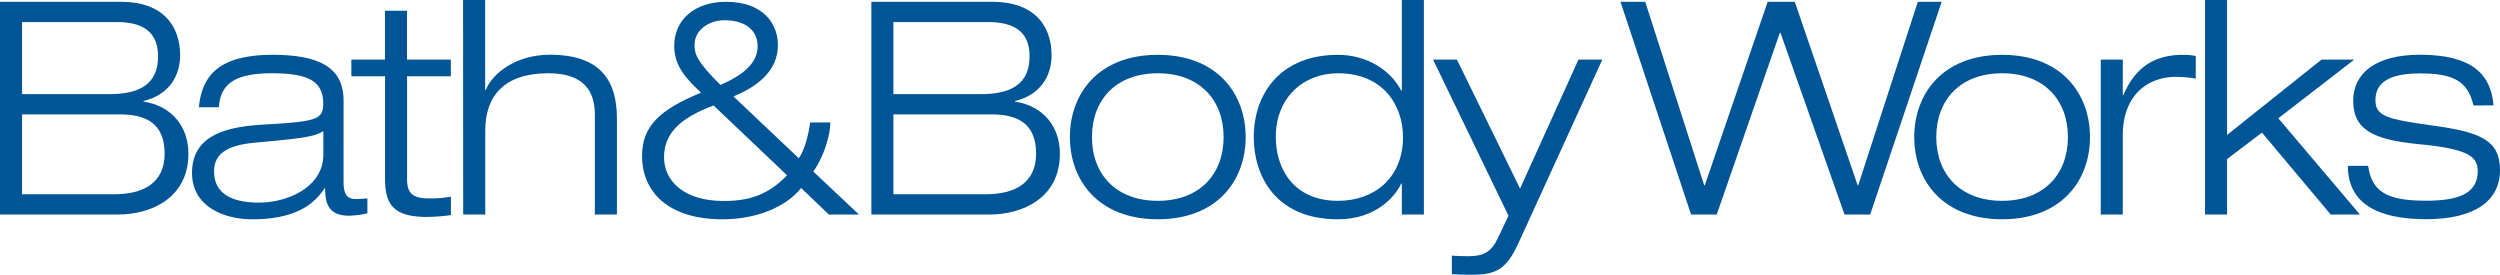
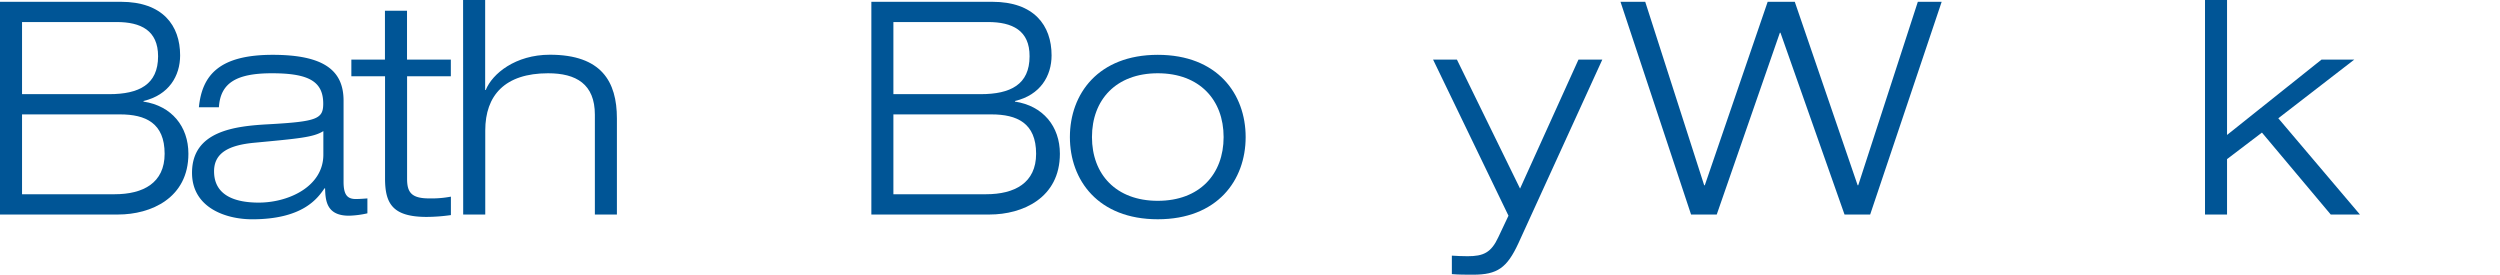
<svg xmlns="http://www.w3.org/2000/svg" id="Layer_1" data-name="Layer 1" viewBox="0 0 779.33 85.63">
  <defs>
    <style>.cls-1{fill:#005596;}</style>
  </defs>
  <path class="cls-1" d="M6.87,60.55H35.73c8.91,0,15.59-3.52,15.59-12.62,0-9.57-5.93-12.27-13.92-12.27H6.87Zm0-31.2H34.06c9.29,0,15.22-3,15.22-11.8,0-8.07-5.38-10.68-12.9-10.68H6.87ZM0,.56H37.68c13,0,18.47,7.34,18.47,16.71,0,6.42-3.52,12.35-11.42,14.21v.19c8.73,1.31,14,7.71,14,16.26,0,13.83-11.7,18.94-21.91,18.94H0Z" transform="translate(0)" />
  <path class="cls-1" d="M100.8,40.87c-3.06,1.94-7.7,2.32-21.45,3.62-8,.74-12.62,3.15-12.62,8.91,0,7.52,6.5,9.76,13.92,9.76,9.29,0,20.15-5,20.15-14.95ZM62,33.44c1-10.12,6.49-16.35,23-16.35,16.16,0,22.1,5,22.1,14.3V56.65c0,4,1.11,5.39,3.81,5.39,1.21,0,2.41-.1,3.62-.19V66.5a29,29,0,0,1-5.76.74c-7,0-7.33-4.74-7.43-8.54h-.18C99,61.85,94.4,68.36,78.61,68.36c-8.26,0-18.75-3.63-18.75-14.49,0-13.1,13.46-14.58,24-15.14,15-.84,16.9-1.67,16.9-6.42,0-7-4.64-9.47-16-9.47-10.86,0-16.06,2.89-16.52,10.6Z" transform="translate(0)" />
  <path class="cls-1" d="M120,3.35h6.88V18.58h13.66v5.2H126.9V55.73c0,4.17,1.3,6.12,6.87,6.12a32.52,32.52,0,0,0,6.79-.55v5.75a56,56,0,0,1-7.53.57c-10.68,0-13-4.18-13-12V23.78H109.53v-5.2H120Z" transform="translate(0)" />
  <path class="cls-1" d="M144.36,0h6.88V28.06h.18c2.05-5.11,9.28-11,20-11,16.06,0,20.89,8.36,20.89,19.87V66.87h-6.87V35.76c0-9.57-5.85-12.92-14.58-12.92-13.47,0-19.59,6.88-19.59,17.84V66.87h-6.88Z" transform="translate(0)" />
-   <path class="cls-1" d="M225.78,6.31c-4.74,0-9.28,3-9.28,7.72,0,2.68.65,5.1,8.07,12.44,8-3.43,11.61-7.34,11.61-12.08,0-4.27-3-8.08-10.4-8.08m-3.34,26.57C212,36.78,207,41.61,207,49c0,7,5.68,13.65,18.58,13.65,7.8,0,13.75-1.77,19.79-8Zm27.3,25.73c-4.74,5.94-13.93,9.75-24.52,9.75-16.81,0-25.07-8.46-25.07-19.78,0-9.2,5.47-14.4,18.39-19.69-4.84-4.55-8.36-8.37-8.36-14.59,0-8.17,6.41-13.74,16.15-13.74C238.41.56,242.5,7.9,242.5,14c0,8.54-7,13.18-13.84,16.07L249,49.32c2-2.7,3.25-8.36,3.53-11.14h6.31c0,3.52-1.66,10-5.29,15.32l14.21,13.37h-9.38Z" transform="translate(0)" />
  <path class="cls-1" d="M278.5,60.55h28.89c8.91,0,15.6-3.52,15.6-12.62,0-9.57-5.95-12.27-13.94-12.27H278.5Zm0-31.2h27.22c9.29,0,15.23-3,15.23-11.8C321,9.48,315.56,6.87,308,6.87H278.5ZM271.63.56h37.7c13,0,18.48,7.34,18.48,16.71,0,6.42-3.52,12.35-11.41,14.21v.19c8.73,1.31,14,7.71,14,16.26,0,13.83-11.7,18.94-21.92,18.94H271.63Z" transform="translate(0)" />
  <path class="cls-1" d="M360.92,62.6c13,0,20.52-8.27,20.52-19.87s-7.51-19.89-20.52-19.89S340.4,31.11,340.4,42.73s7.51,19.87,20.52,19.87m0-45.51c18.57,0,27.39,12.17,27.39,25.64s-8.82,25.62-27.39,25.62-27.4-12.16-27.4-25.62,8.82-25.64,27.4-25.64" transform="translate(0)" />
-   <path class="cls-1" d="M417.11,22.84c-10.86,0-19.41,7.62-19.41,19.89,0,9.66,5.39,19.87,19.41,19.87,11.43,0,20.25-7.25,20.25-19.87,0-9.94-6.23-19.89-20.25-19.89M437,57.21h-.19c-1.86,4.09-8,11.15-19.69,11.15-19.78,0-26.28-13.84-26.28-25.63,0-13.47,8.27-25.64,26.28-25.64,9.19,0,16.53,5,19.69,11.15H437V0h6.87V66.87H437Z" transform="translate(0)" />
  <path class="cls-1" d="M492.06,18.58h7.43l-26.18,57.3c-3.54,7.62-6.51,9.75-14.12,9.75-2.14,0-4.55,0-6.6-.18V79.69c1.48.09,3.06.18,4.92.18,4.92,0,7.34-1.11,9.57-5.94l3.16-6.69-23.5-48.66h7.43l19.68,40.21Z" transform="translate(0)" />
  <polygon class="cls-1" points="597.85 0.56 605.28 0.56 582.99 66.88 575 66.88 555.03 10.21 554.84 10.21 535.16 66.88 527.16 66.88 505.16 0.56 512.87 0.56 531.25 57.76 531.44 57.76 551.04 0.56 559.49 0.56 579.09 57.76 579.27 57.76 597.85 0.56" />
-   <path class="cls-1" d="M624.12,62.6c13,0,20.52-8.27,20.52-19.87s-7.51-19.89-20.52-19.89S603.6,31.11,603.6,42.73s7.52,19.87,20.52,19.87m0-45.51c18.58,0,27.4,12.17,27.4,25.64s-8.82,25.62-27.4,25.62-27.39-12.16-27.39-25.62,8.82-25.64,27.39-25.64" transform="translate(0)" />
-   <path class="cls-1" d="M654.87,18.58h6.87V29.63h.19c2.51-5.76,7.05-12.53,18.48-12.53a20.12,20.12,0,0,1,4.08.36v7.06a36.36,36.36,0,0,0-6.31-.56c-7.43,0-16.44,4.56-16.44,18.3V66.87h-6.87Z" transform="translate(0)" />
  <polygon class="cls-1" points="687.37 0 694.24 0 694.24 42.07 723.69 18.58 733.9 18.58 710.22 36.87 735.67 66.88 726.57 66.88 705.12 41.33 694.24 49.6 694.24 66.88 687.37 66.88 687.37 0" />
-   <path class="cls-1" d="M771.06,32.88c-1.77-7.8-6.61-10-16.62-10-7.25,0-13.94,1.59-13.94,8.27,0,5,3.25,6,17.92,8S779.33,43.65,779.33,53c0,9.57-7.81,15.33-23,15.33-15.32,0-24.43-5-24.43-16.63h6.32c1.2,8.08,5.76,10.87,18.11,10.87,9.57,0,16.06-2,16.06-9.19,0-4.83-3.42-7-18.47-8.45s-20.35-5-20.35-13.57c0-8.35,6.79-14.3,20.82-14.3,15.69,0,22.09,5.67,22.93,15.79Z" transform="translate(0)" />
</svg>